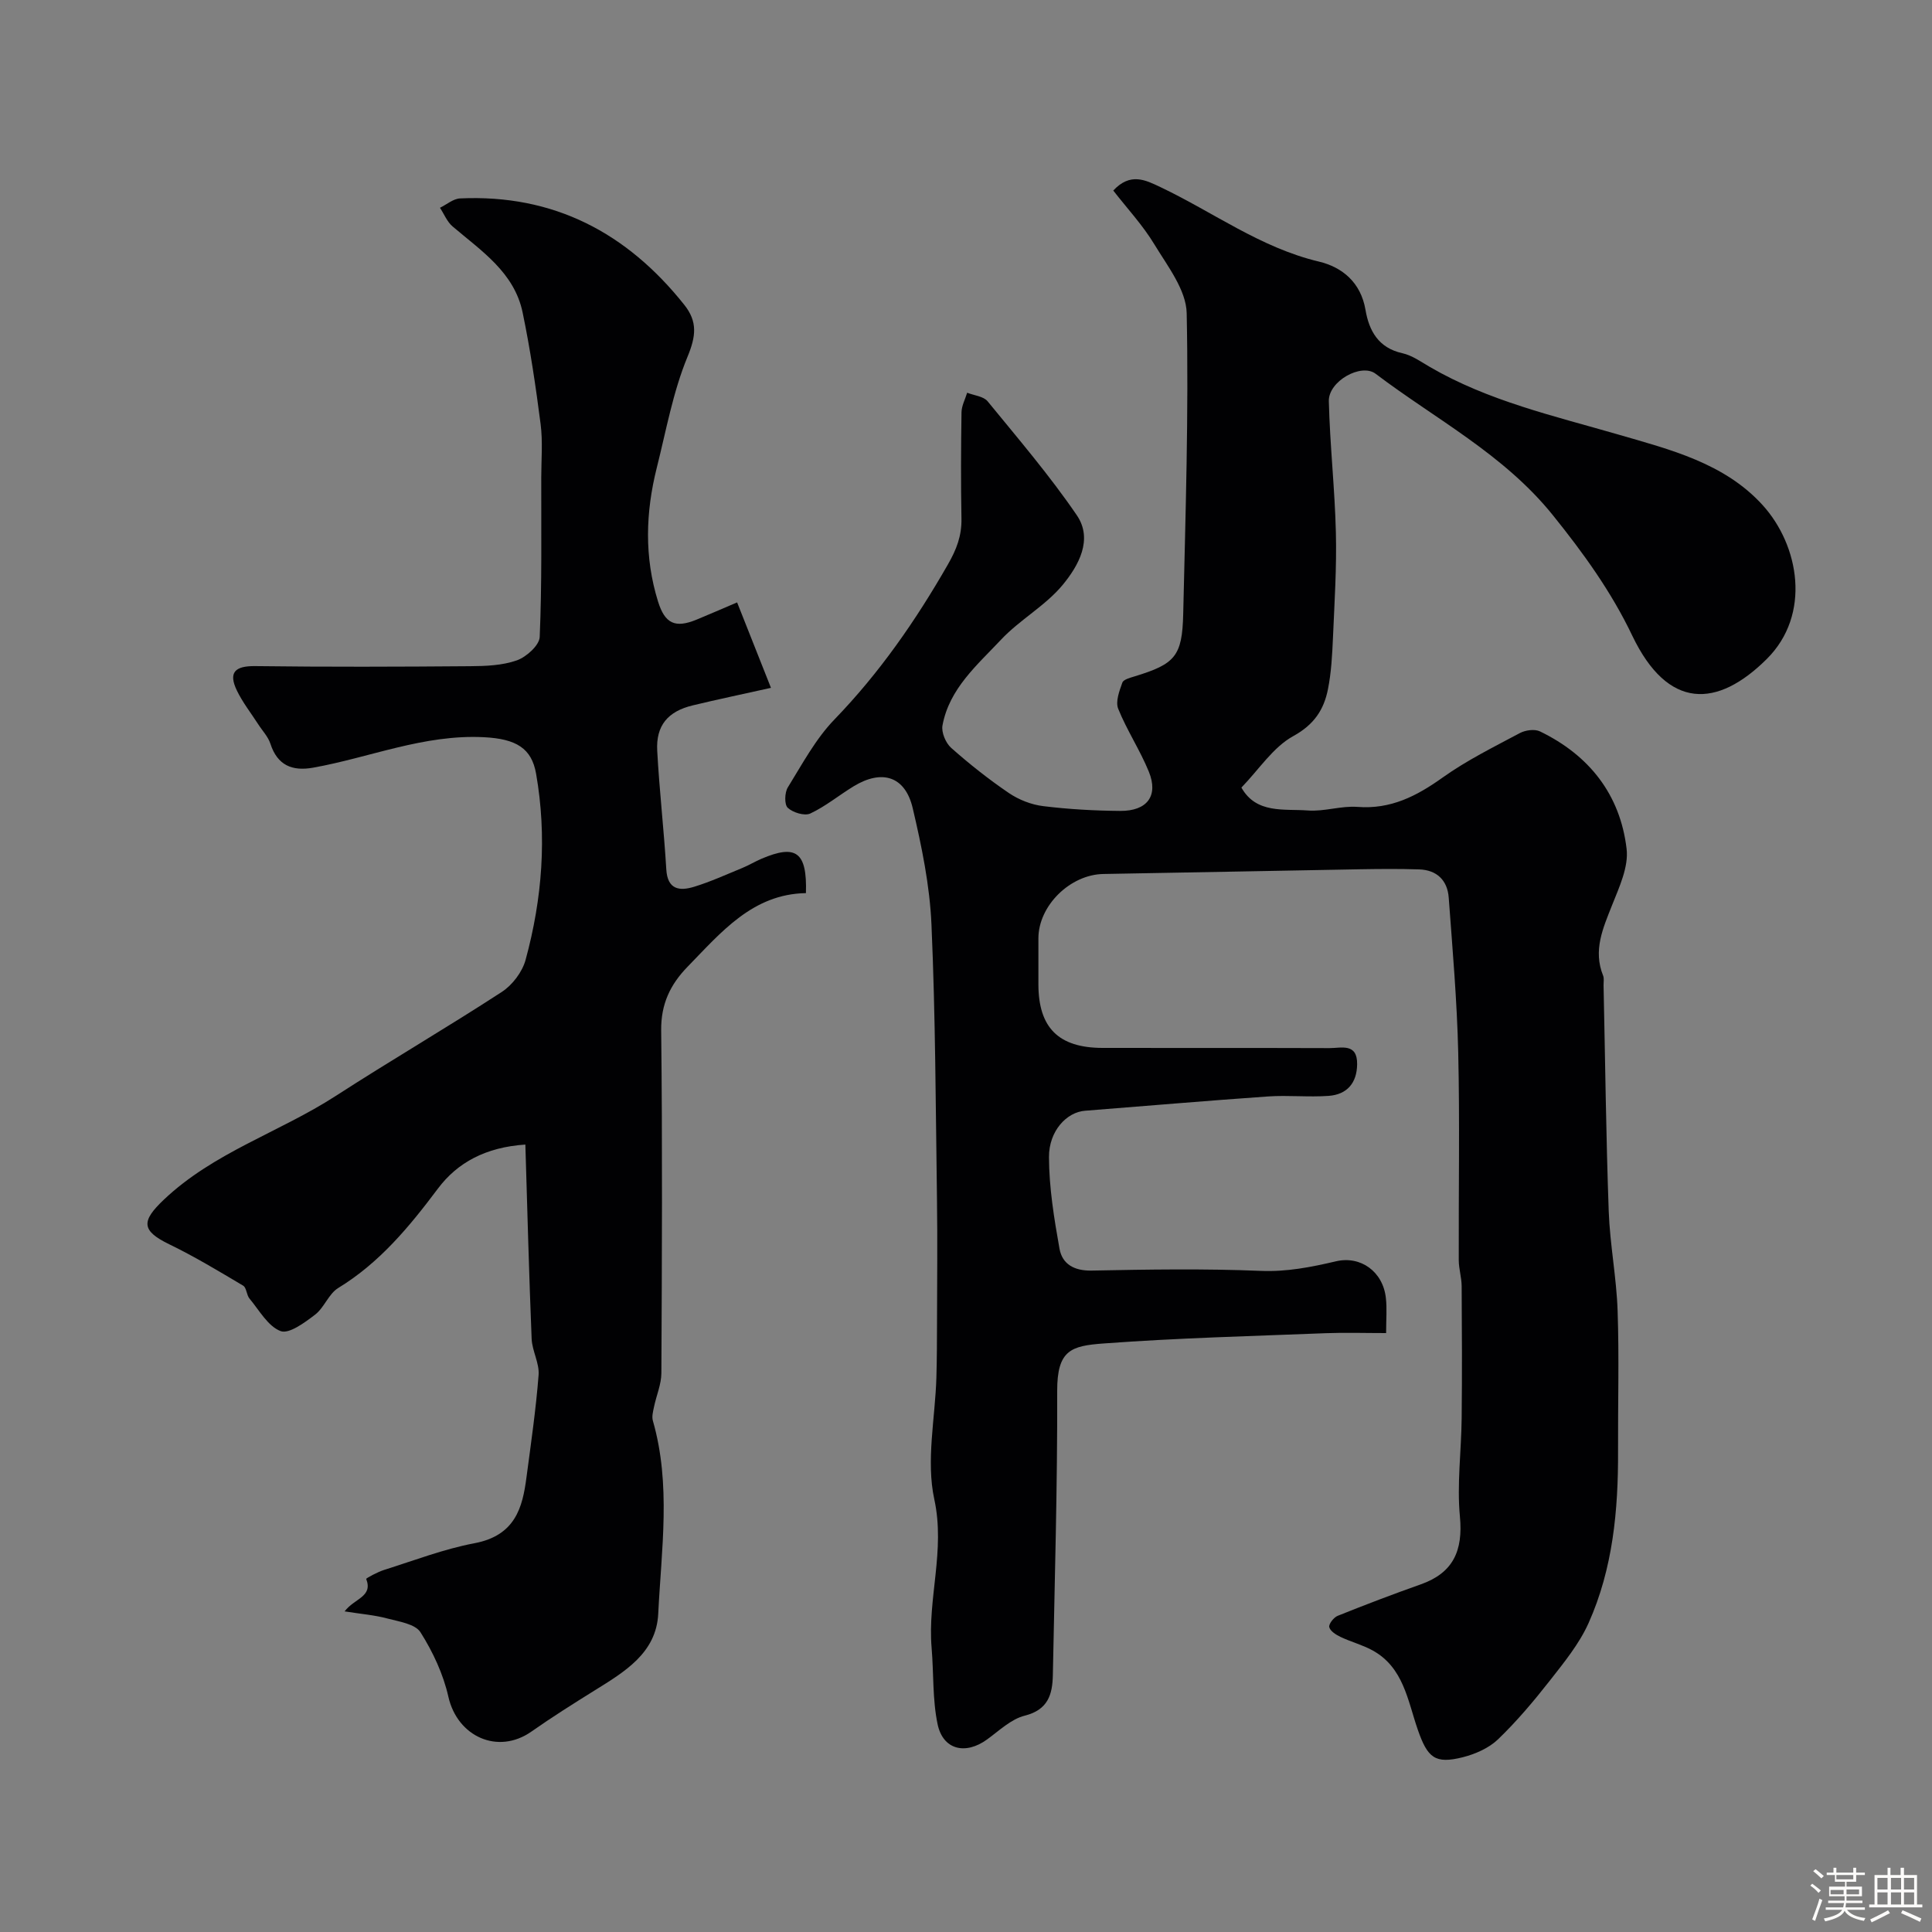
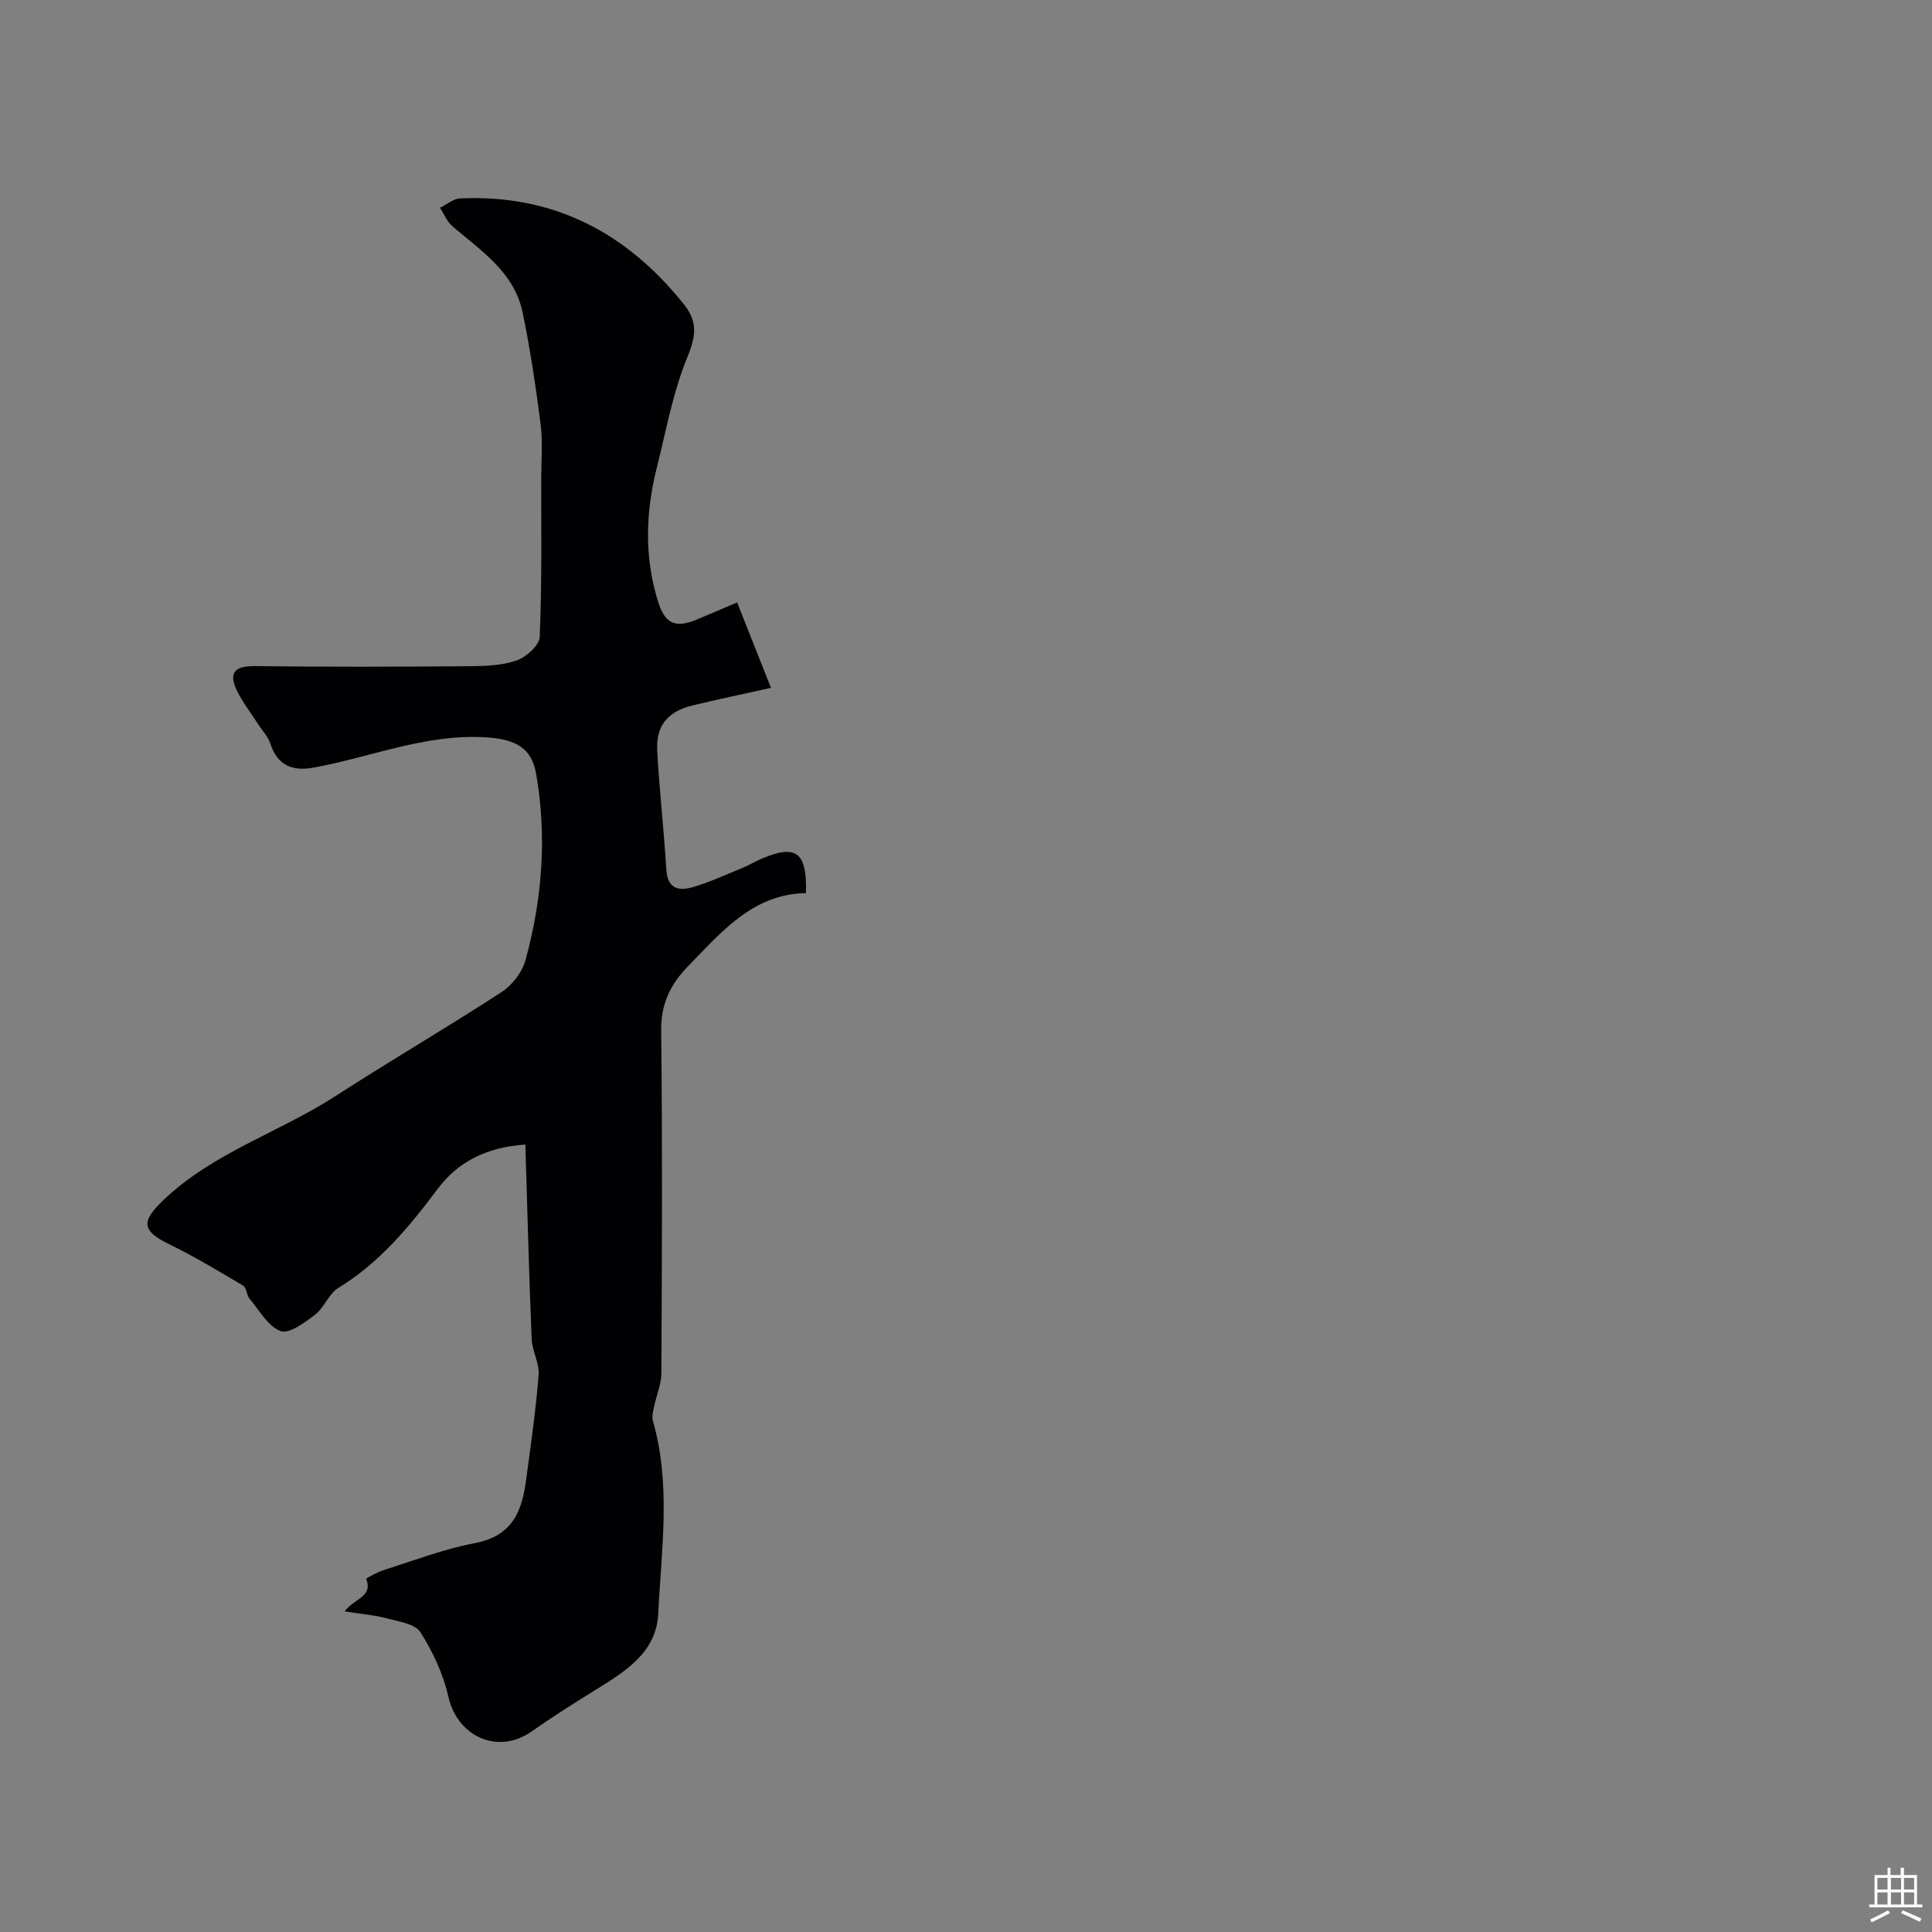
<svg xmlns="http://www.w3.org/2000/svg" enable-background="new 0 0 400 400" viewBox="0 0 400 400">
  <rect x="0" y="0" width="400" height="400" fill="#808080" stroke="none" />
-   <path d="m374.8 390.4.4-.4c.7.5 1.3 1 1.8 1.4l-.5.5c-.5-.6-1.1-1.1-1.7-1.5zm1 7.3-.6-.3c.5-1.4 1.1-2.8 1.5-4.3.2.1.4.2.6.3-.5 1.3-1 2.8-1.5 4.3zm-.4-10.3.5-.4c.4.3 1 .8 1.7 1.4l-.5.5c-.5-.5-1.1-1-1.7-1.5zm2.5.3h1.7v-1h.6v1h3.5v-1h.6v1h1.8v.5h-1.8v1.4h-2v1h3.2v2h-3.2v.9h3.3v.5h-3.4c0 .3-.1.6-.1.9h4v.5h-3.7c.7.9 1.9 1.5 3.8 1.7-.1.2-.2.4-.3.6-2.1-.4-3.5-1.1-4-2.1-.4 1-1.8 1.7-4 2.2-.1-.2-.2-.4-.3-.6 2.1-.4 3.4-1 3.8-1.8h-3.4v-.5h3.6c.1-.3.1-.6.2-.9h-3.3v-.5h3.4c0-.3 0-.6 0-.9h-3.2v-2h3.3v-1h-2.1v-1.4h-1.7v-.5zm1.1 3.5v1h2.7c0-.3 0-.4 0-.4 0-.1 0-.2 0-.2 0-.1 0-.2 0-.3h-2.7zm1.2-3v.9h3.5v-.9zm4.7 3h-2.6v.6.4h2.6z" fill="#fcfbfa" />
  <path d="m393.6 386.7h.6v1.5h2.7v6.1h1.1v.6h-11v-.6h1.1v-6.1h2.7v-1.5h.6v1.5h2.1v-1.5zm-2.7 8.8.4.6c-1.2.6-2.5 1.3-3.8 1.9-.1-.2-.2-.4-.3-.6 1.2-.6 2.5-1.2 3.7-1.9zm-2.2-6.7v2.4h2.1v-2.4zm0 3v2.5h2.1v-2.5zm2.8-3v2.4h2.1v-2.4zm0 3v2.5h2.1v-2.5zm6 6.1c-1.4-.7-2.7-1.3-3.9-1.8l.3-.6c1.5.6 2.7 1.2 3.9 1.7zm-1.2-9.1h-2.1v2.4h2.1zm-2.1 3v2.5h2.1v-2.5z" fill="#fcfbfa" />
  <g fill="#010103">
-     <path d="m286.98 276c-4.48 0-8.45-.13-12.41.02-15.37.61-30.76.99-46.09 2.13-6.69.5-9.63 1.33-9.6 9.88.06 19.6-.52 39.2-.9 58.8-.08 3.99-.99 7.17-5.82 8.38-2.83.71-5.29 3.11-7.79 4.92-4.46 3.25-9.13 2.18-10.25-3.15-1.08-5.13-.79-10.53-1.24-15.81-.86-10.23 2.86-20.15.56-30.74-1.74-8 .18-16.79.43-25.23.11-3.83.12-7.66.13-11.49.02-8.5.11-17-.01-25.5-.27-18.93-.31-37.88-1.14-56.79-.35-8.08-2.02-16.18-3.88-24.09-1.55-6.62-6.34-8.11-12.21-4.55-3.03 1.84-5.82 4.16-9 5.65-1.18.55-3.59-.19-4.66-1.18-.73-.67-.66-3.15.01-4.23 3-4.85 5.76-10.04 9.67-14.08 9.33-9.65 16.81-20.45 23.46-32.05 1.83-3.19 2.88-5.97 2.82-9.52-.14-7.33-.1-14.67.01-22 .02-1.36.76-2.71 1.17-4.06 1.44.57 3.38.73 4.24 1.78 6.32 7.73 12.84 15.35 18.46 23.58 3.43 5.02.33 10.48-2.9 14.4-3.58 4.34-8.89 7.22-12.78 11.36-4.93 5.25-10.73 10.15-12.13 17.77-.26 1.42.67 3.63 1.79 4.63 3.78 3.35 7.78 6.52 11.96 9.36 2.05 1.39 4.64 2.41 7.1 2.71 5.28.65 10.62.95 15.94.99 5.6.04 7.96-3.13 5.94-8.11-1.82-4.47-4.55-8.57-6.35-13.04-.59-1.48.24-3.69.86-5.41.23-.66 1.63-1.01 2.56-1.3 8.34-2.55 9.84-4.14 10.04-12.9.48-20.76 1.15-41.54.72-62.29-.1-4.81-3.95-9.73-6.68-14.23-2.4-3.98-5.64-7.45-8.52-11.16 3.54-3.8 6.67-2.18 9.75-.72 10.92 5.18 20.74 12.56 32.83 15.43 4.82 1.15 8.67 4.3 9.64 9.99.73 4.31 2.67 7.89 7.64 8.98 2.01.45 3.86 1.78 5.7 2.85 12.12 7.05 25.67 10.12 38.94 13.97 10.83 3.14 22.01 5.92 29.91 14.59 7.64 8.39 10.13 22.72.89 31.9-10.22 10.16-20.45 10.63-27.86-4.86-4.34-9.09-10.11-17.07-16.43-24.92-10.14-12.6-24.23-19.84-36.7-29.28-2.97-2.25-9.77 1.53-9.68 5.67.22 9.07 1.24 18.13 1.46 27.21.18 7.22-.29 14.46-.6 21.69-.16 3.59-.34 7.23-1.04 10.74-.84 4.23-2.85 7.33-7.18 9.71-4.17 2.29-7.07 6.87-10.74 10.66 3.09 5.48 8.82 4.37 13.76 4.74 3.39.26 6.89-1 10.28-.74 6.87.53 12.23-2.23 17.61-6.07 4.99-3.56 10.57-6.32 16.01-9.22 1.15-.61 3.06-.87 4.16-.34 10.2 4.94 16.61 13.09 17.93 24.32.44 3.73-1.52 7.91-3 11.64-1.89 4.78-3.98 9.37-1.86 14.61.23.58.08 1.32.09 1.99.34 15.6.51 31.21 1.07 46.8.25 6.88 1.61 13.72 1.84 20.6.33 9.68.05 19.37.09 29.06.05 12.22-1.06 24.31-6.1 35.58-1.93 4.31-5.07 8.15-8.02 11.92-3.34 4.26-6.86 8.44-10.75 12.18-1.89 1.81-4.69 3.03-7.28 3.69-5.75 1.44-7.28.12-9.3-5.67-2.1-6.03-2.94-12.93-9.39-16.46-2.08-1.14-4.45-1.75-6.61-2.78-.93-.44-2.14-1.2-2.34-2.03-.15-.63.92-2.01 1.74-2.34 5.7-2.29 11.45-4.48 17.24-6.53 6.66-2.36 8.74-6.93 8.07-14.01-.64-6.71.29-13.56.36-20.34.1-9.12.06-18.25 0-27.37-.01-1.79-.59-3.58-.6-5.37-.05-14.33.22-28.67-.11-42.99-.25-10.71-1.18-21.41-1.97-32.1-.26-3.56-2.45-5.71-6.12-5.83-4.02-.13-8.04-.1-12.07-.03-17.77.31-35.53.68-53.3.98-6.88.11-13.46 6.55-13.46 13.34v9.5c.01 8.98 4.16 13.15 13.27 13.17 15.66.04 31.33-.02 46.99.04 2.43.01 5.78-1.12 5.73 3.33-.04 3.92-2.11 6.28-5.9 6.56-4.17.3-8.4-.17-12.57.12-12.64.88-25.27 1.97-37.9 2.96-3.73.29-7.45 4.14-7.43 9.59.02 6.34 1.06 12.71 2.18 18.98.57 3.17 3.02 4.59 6.64 4.52 11.66-.23 23.34-.42 34.99.06 5.44.23 10.47-.78 15.61-1.98 5.13-1.2 9.74 2.15 10.33 7.6.25 2.17.05 4.35.05 7.26z" />
    <path d="m71.35 333.62c2.02-2.71 5.91-2.99 4.47-6.72-.05-.14 2.35-1.44 3.72-1.87 6.2-1.95 12.34-4.32 18.69-5.52 8.5-1.6 9.96-7.48 10.76-13.57.94-7.08 1.97-14.15 2.52-21.26.19-2.44-1.33-4.97-1.44-7.49-.54-13.2-.88-26.4-1.3-40.22-8.18.54-14.06 3.72-18.1 9.11-5.93 7.91-12.07 15.35-20.65 20.59-1.98 1.21-2.89 4.07-4.79 5.52-2.13 1.63-5.39 4.05-7.13 3.4-2.63-1-4.42-4.31-6.45-6.74-.62-.75-.6-2.25-1.31-2.67-5.02-2.98-10.03-6.01-15.27-8.55-5.82-2.82-5.86-4.78-1.17-9.23 10.33-9.81 23.94-13.96 35.58-21.48 11.37-7.35 23.07-14.17 34.41-21.55 2.2-1.43 4.25-4.14 4.93-6.65 3.45-12.65 4.45-25.53 2.17-38.54-.92-5.24-4.09-7.22-10.83-7.55-12.42-.62-23.58 4.21-35.34 6.31-4.3.77-7.39-.47-8.84-4.97-.48-1.47-1.68-2.7-2.54-4.05-1.48-2.3-3.2-4.48-4.38-6.92-1.83-3.77-.43-5.14 3.77-5.09 14.82.19 29.65.14 44.48.02 3.26-.02 6.69-.15 9.7-1.21 1.97-.7 4.66-3.11 4.73-4.85.47-11.01.3-22.05.32-33.07.01-3.66.33-7.38-.13-10.98-1-7.75-2.14-15.5-3.73-23.14-1.73-8.3-8.56-12.74-14.5-17.8-1.14-.97-1.75-2.56-2.61-3.86 1.38-.67 2.74-1.87 4.16-1.94 19.36-.89 34.55 7.1 46.43 22.04 2.76 3.48 2.43 6.47.66 10.75-3.01 7.29-4.42 15.26-6.36 22.97-2.32 9.24-2.61 18.48.26 27.7 1.42 4.55 3.51 5.6 8.02 3.73 2.38-.98 4.74-2.01 8.35-3.55 2.37 5.98 4.63 11.7 7.01 17.69-6.1 1.36-11.18 2.42-16.23 3.64-5.12 1.24-7.6 4.17-7.32 9.37.44 8.2 1.39 16.38 1.88 24.58.25 4.23 2.77 4.51 5.75 3.6 3.4-1.04 6.67-2.54 9.97-3.89 1.36-.56 2.63-1.33 3.98-1.91 7.15-3.05 9.47-1.44 9.21 7.11-11.03.19-17.54 8.09-24.52 15.26-3.56 3.66-5.51 7.7-5.45 13.15.27 23.65.16 47.31.04 70.97-.01 2.33-1.04 4.64-1.52 6.97-.2.95-.49 2.02-.24 2.89 3.8 13.22 1.76 26.64 1.11 39.96-.4 8.15-7 12.04-13.19 15.89-4.42 2.75-8.83 5.53-13.09 8.52-6.9 4.83-15.3 1.05-17.17-7.23-1.05-4.67-3.2-9.28-5.77-13.34-1.1-1.74-4.47-2.22-6.91-2.87-2.6-.7-5.34-.91-8.8-1.46z" />
  </g>
</svg>